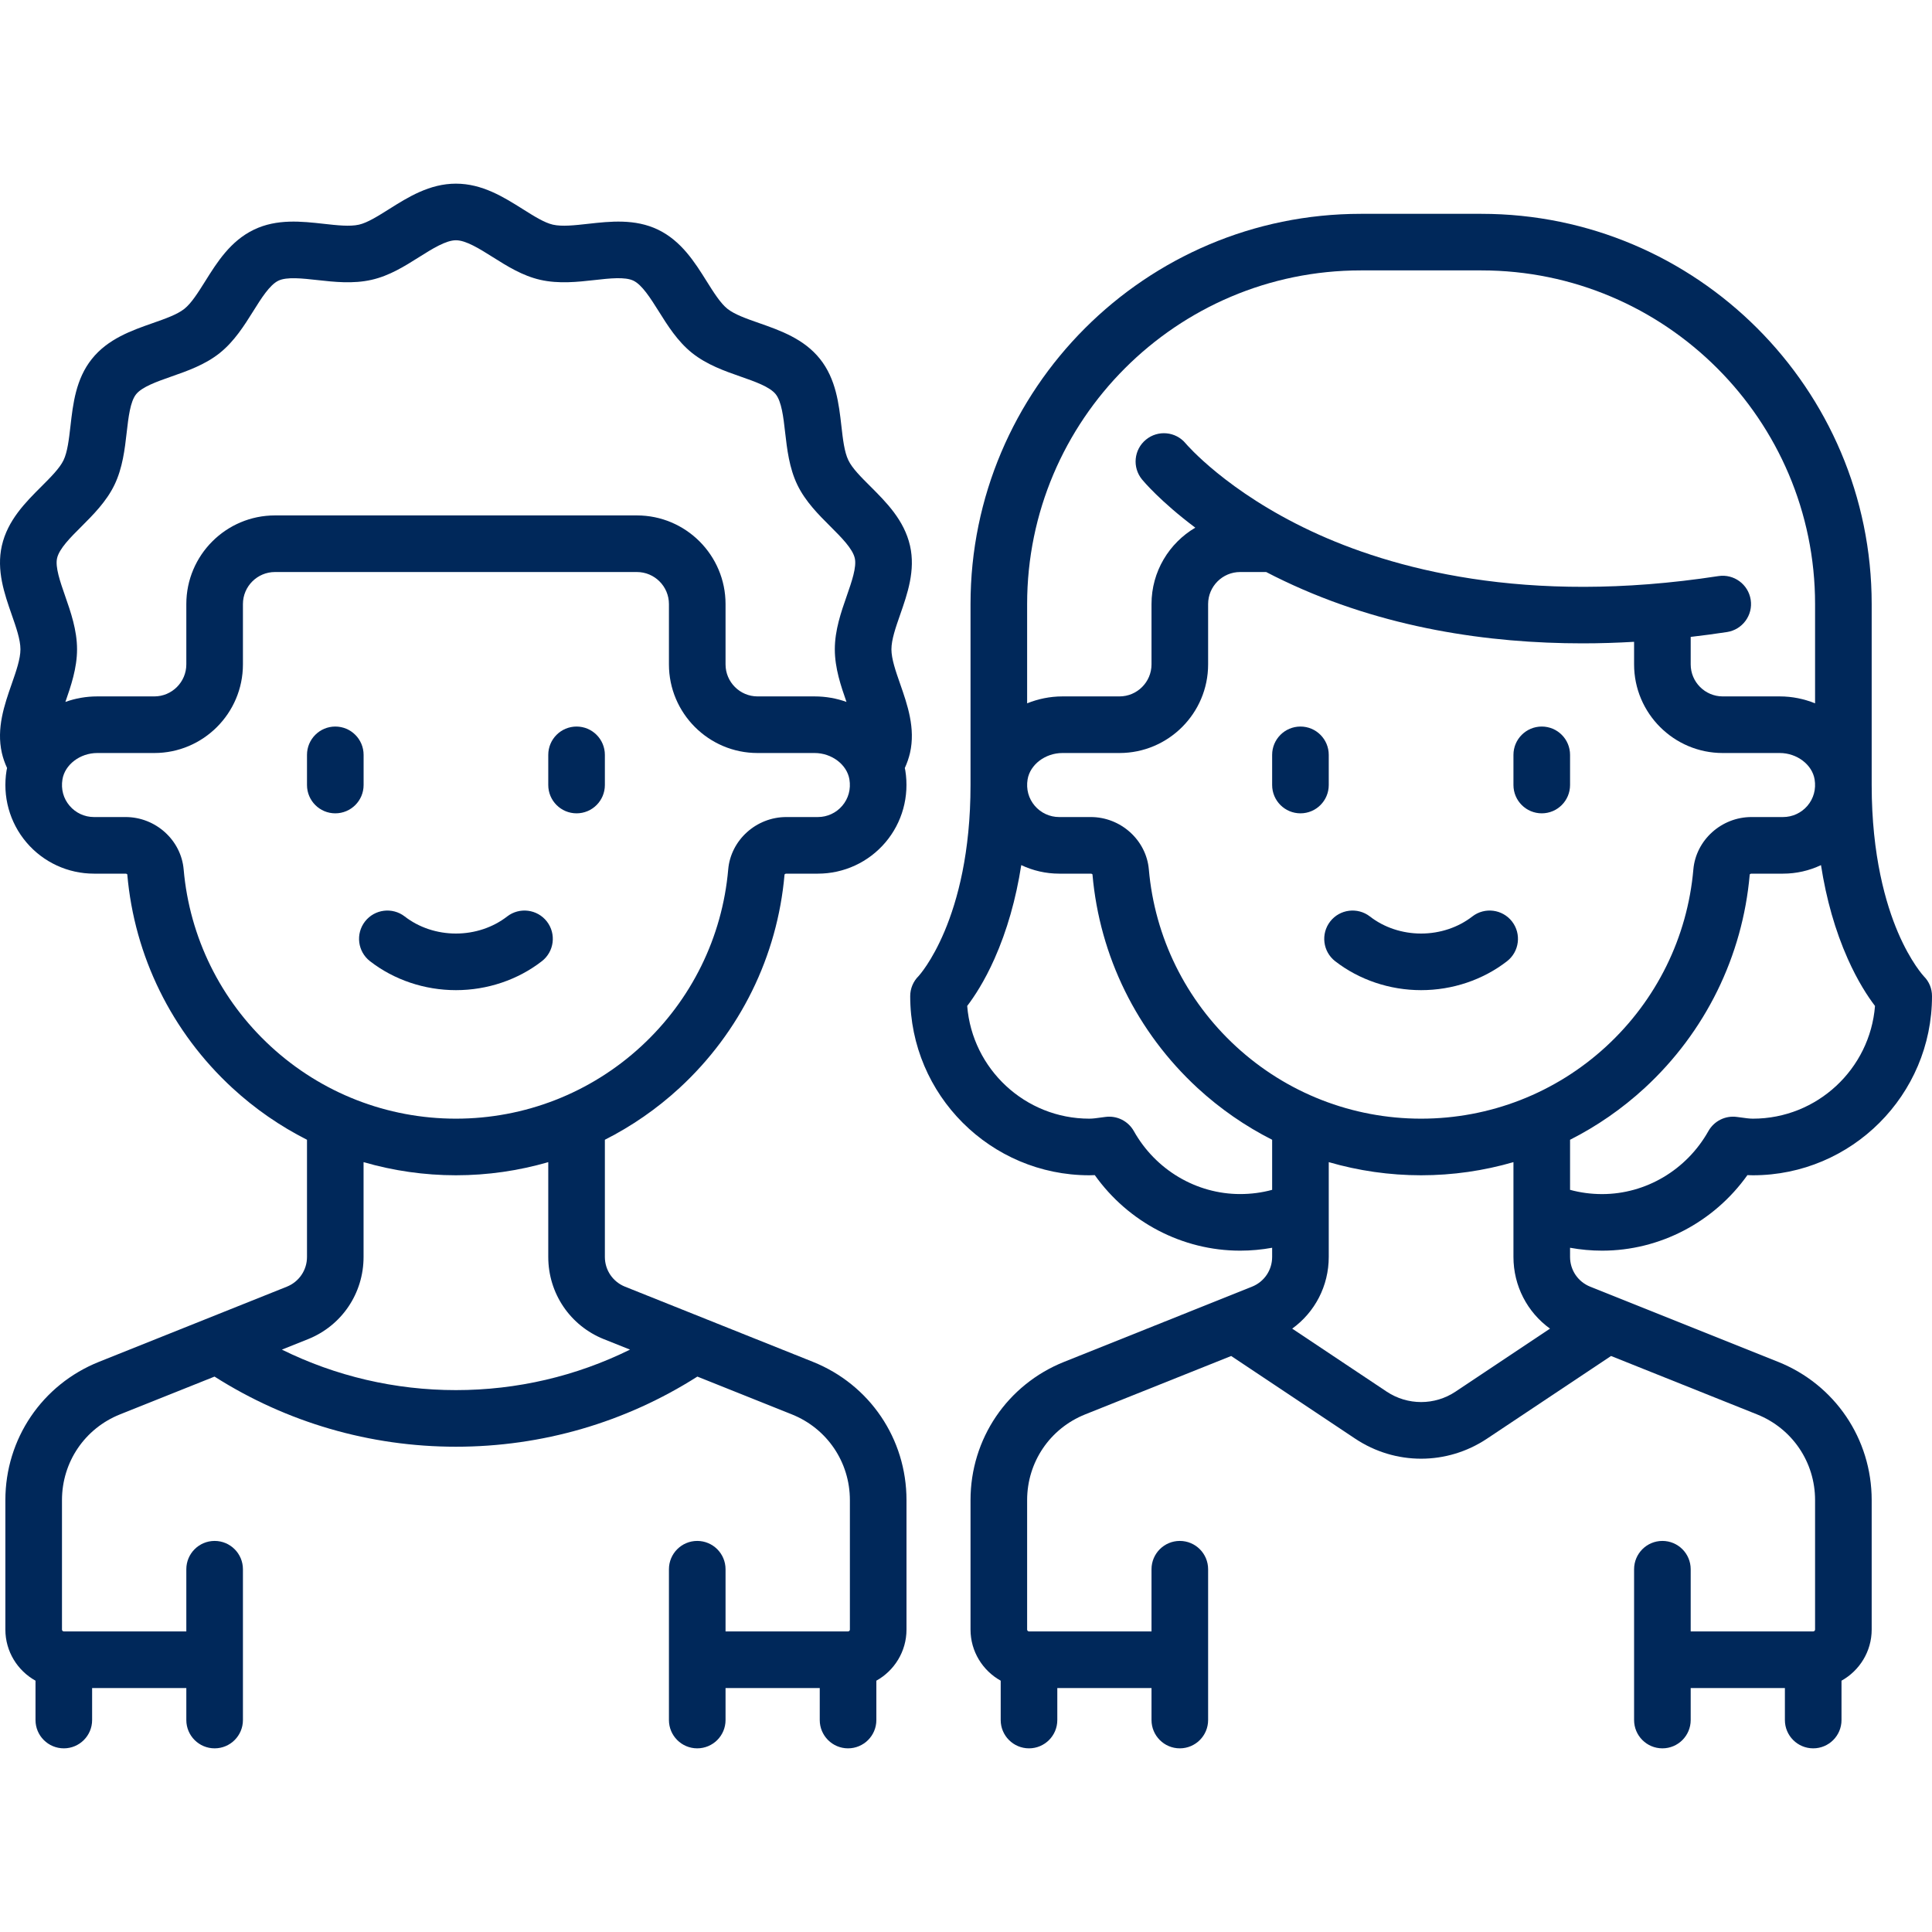
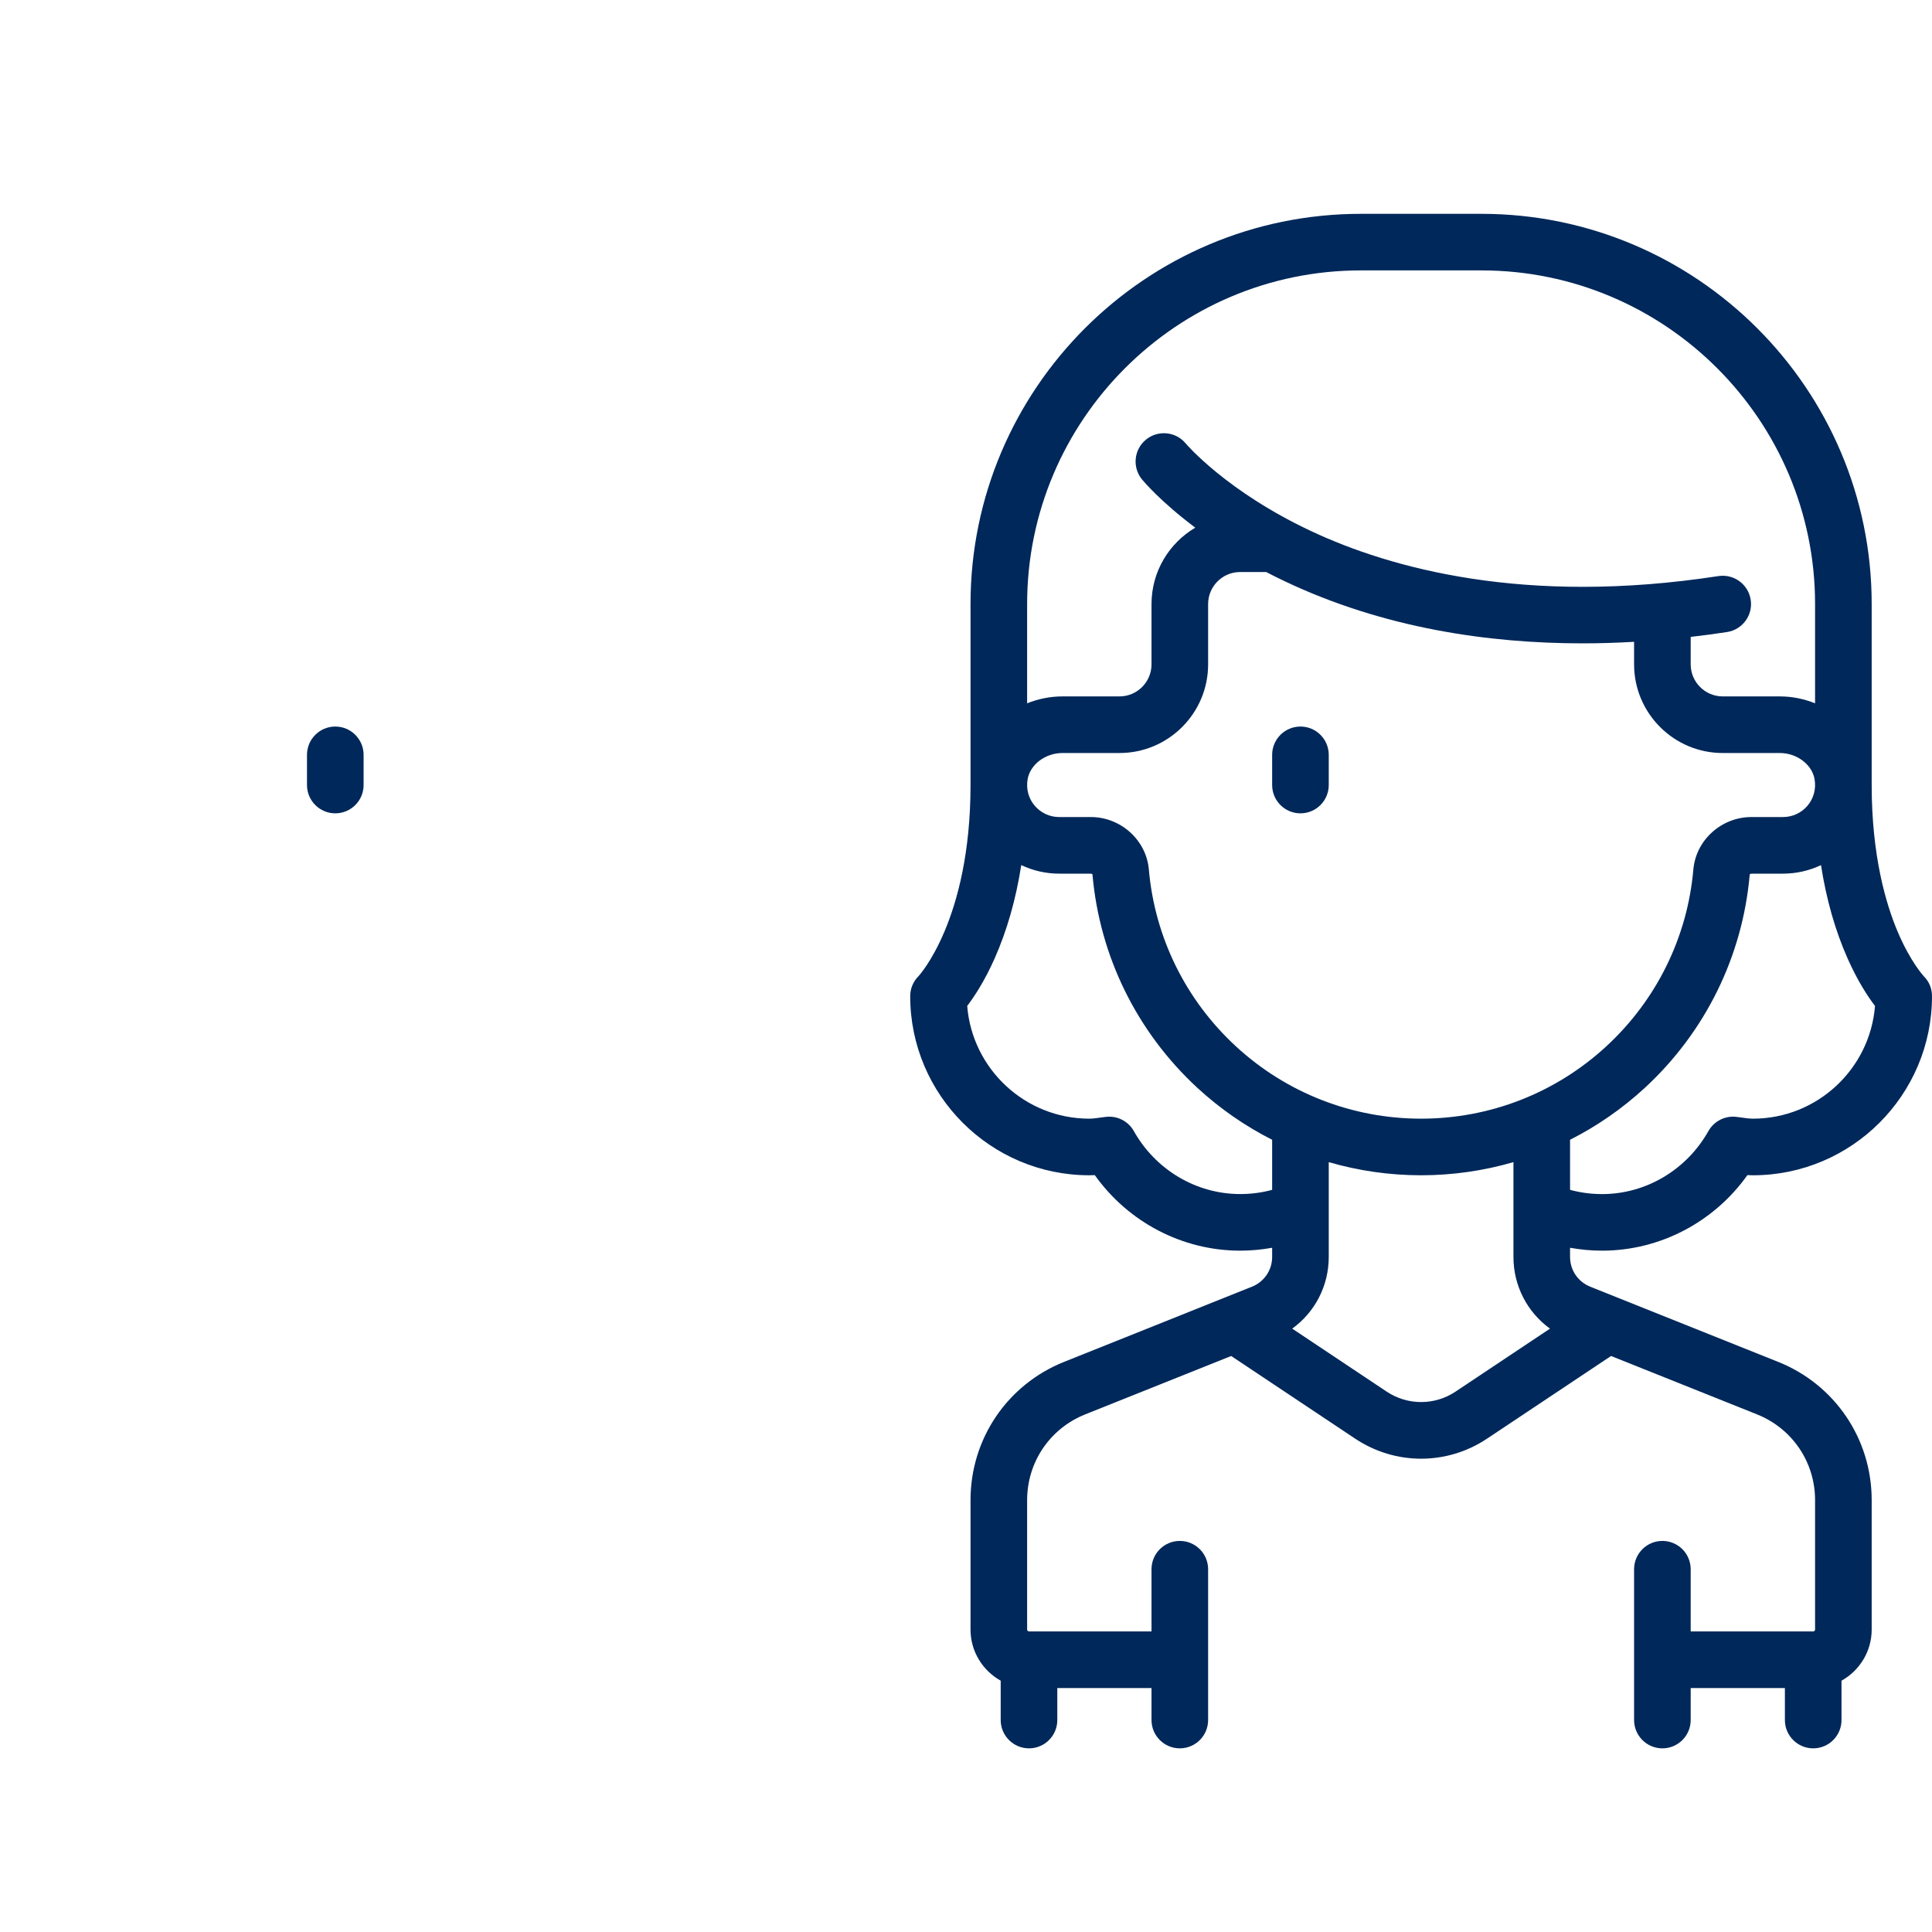
<svg xmlns="http://www.w3.org/2000/svg" width="50" height="50" viewBox="0 0 50 50" fill="none">
  <path d="M9.41 19.536C9.41 19.131 9.082 18.803 8.677 18.803C8.273 18.803 7.945 19.131 7.945 19.536V20.316C7.945 20.721 8.273 21.049 8.677 21.049C9.082 21.049 9.41 20.721 9.41 20.316V19.536Z" fill="#00285A" />
-   <path d="M14.922 18.803C14.517 18.803 14.189 19.131 14.189 19.536V20.316C14.189 20.721 14.517 21.049 14.922 21.049C15.326 21.049 15.654 20.721 15.654 20.316V19.536C15.654 19.131 15.326 18.803 14.922 18.803Z" fill="#00285A" />
-   <path d="M13.125 23.718C12.758 24.003 12.287 24.16 11.799 24.16C11.311 24.16 10.841 24.003 10.474 23.718C10.154 23.471 9.694 23.529 9.446 23.848C9.198 24.168 9.256 24.628 9.576 24.876C10.198 25.359 10.988 25.625 11.8 25.625C12.611 25.625 13.401 25.359 14.023 24.876C14.343 24.628 14.401 24.168 14.153 23.848C13.905 23.529 13.445 23.471 13.125 23.718Z" fill="#00285A" />
-   <path d="M23.297 17.703C23.18 17.369 23.07 17.052 23.07 16.804C23.07 16.555 23.18 16.239 23.297 15.904C23.484 15.368 23.696 14.761 23.551 14.122C23.4 13.461 22.936 12.998 22.527 12.589C22.284 12.347 22.055 12.119 21.956 11.912C21.852 11.697 21.814 11.37 21.775 11.023C21.71 10.454 21.636 9.809 21.221 9.289C20.804 8.767 20.19 8.552 19.648 8.362C19.321 8.248 19.011 8.139 18.826 7.992C18.644 7.846 18.471 7.57 18.288 7.278C17.982 6.79 17.635 6.236 17.03 5.944C16.434 5.657 15.79 5.729 15.223 5.792C14.874 5.831 14.545 5.868 14.308 5.814C14.089 5.764 13.817 5.593 13.53 5.412C13.039 5.103 12.482 4.753 11.799 4.753C11.117 4.753 10.56 5.103 10.069 5.412C9.781 5.593 9.51 5.764 9.291 5.814C9.054 5.868 8.724 5.831 8.376 5.792C7.808 5.729 7.164 5.657 6.569 5.945C5.963 6.237 5.616 6.79 5.311 7.278C5.127 7.571 4.954 7.847 4.772 7.992C4.587 8.14 4.278 8.248 3.95 8.363C3.408 8.553 2.794 8.768 2.377 9.29C1.962 9.809 1.889 10.455 1.824 11.024C1.784 11.37 1.747 11.697 1.643 11.913C1.543 12.119 1.314 12.348 1.072 12.59C0.663 12.998 0.198 13.462 0.048 14.122C-0.097 14.761 0.115 15.368 0.302 15.905C0.419 16.239 0.529 16.555 0.529 16.804C0.529 17.052 0.419 17.369 0.302 17.703C0.115 18.239 -0.097 18.847 0.048 19.485C0.078 19.618 0.124 19.748 0.183 19.876C0.179 19.896 0.173 19.916 0.17 19.937C0.06 20.609 0.248 21.288 0.685 21.802C1.121 22.316 1.759 22.61 2.432 22.61H3.25C3.276 22.61 3.292 22.626 3.294 22.628C3.478 24.748 4.445 26.712 6.016 28.159C6.6 28.697 7.25 29.145 7.945 29.497V32.53C7.945 32.87 7.74 33.172 7.424 33.299L2.562 35.244C1.09 35.833 0.139 37.237 0.139 38.823V42.173C0.139 42.742 0.454 43.237 0.919 43.496V44.515C0.919 44.919 1.247 45.247 1.652 45.247C2.056 45.247 2.384 44.919 2.384 44.515V43.686H4.822V44.515C4.822 44.919 5.15 45.247 5.555 45.247C5.959 45.247 6.287 44.919 6.287 44.515V40.612C6.287 40.207 5.959 39.879 5.555 39.879C5.15 39.879 4.822 40.207 4.822 40.612V42.221H1.652C1.625 42.221 1.604 42.2 1.604 42.173V38.823C1.604 37.84 2.193 36.969 3.106 36.604L5.552 35.626C7.419 36.813 9.574 37.441 11.8 37.441C14.028 37.441 16.181 36.814 18.048 35.626L20.493 36.604C21.405 36.969 21.995 37.84 21.995 38.823V42.173C21.995 42.2 21.974 42.221 21.947 42.221H18.777V40.612C18.777 40.207 18.449 39.879 18.044 39.879C17.64 39.879 17.312 40.207 17.312 40.612V44.515C17.312 44.919 17.64 45.247 18.044 45.247C18.449 45.247 18.777 44.919 18.777 44.515V43.686H21.215V44.515C21.215 44.919 21.543 45.247 21.947 45.247C22.352 45.247 22.68 44.919 22.68 44.515V43.496C23.144 43.237 23.46 42.742 23.46 42.173V38.823C23.46 37.237 22.509 35.833 21.037 35.244L16.175 33.299C15.859 33.172 15.654 32.87 15.654 32.53V29.497C16.349 29.145 16.999 28.697 17.583 28.159C19.154 26.712 20.12 24.748 20.304 22.631C20.307 22.626 20.323 22.61 20.349 22.61H21.166C21.84 22.61 22.477 22.316 22.914 21.802C23.351 21.288 23.538 20.609 23.429 19.937C23.426 19.916 23.42 19.897 23.416 19.877C23.475 19.748 23.52 19.618 23.551 19.485C23.696 18.847 23.484 18.239 23.297 17.703ZM1.477 14.447C1.533 14.199 1.825 13.908 2.107 13.627C2.41 13.324 2.754 12.98 2.962 12.549C3.174 12.11 3.23 11.621 3.279 11.19C3.324 10.799 3.37 10.394 3.522 10.204C3.676 10.011 4.062 9.876 4.434 9.745C4.843 9.602 5.307 9.44 5.686 9.137C6.063 8.836 6.323 8.422 6.552 8.056C6.762 7.72 6.98 7.372 7.205 7.264C7.421 7.16 7.824 7.205 8.213 7.248C8.646 7.296 9.137 7.351 9.615 7.242C10.079 7.137 10.47 6.891 10.849 6.652C11.188 6.439 11.539 6.218 11.8 6.218C12.06 6.218 12.411 6.439 12.75 6.652C13.128 6.89 13.52 7.137 13.983 7.242C14.461 7.351 14.952 7.296 15.385 7.248C15.775 7.204 16.177 7.159 16.393 7.264C16.618 7.372 16.836 7.72 17.047 8.055C17.276 8.421 17.535 8.835 17.912 9.136C18.292 9.439 18.755 9.602 19.164 9.745C19.537 9.875 19.922 10.01 20.076 10.203C20.228 10.394 20.275 10.798 20.319 11.189C20.369 11.621 20.424 12.11 20.636 12.549C20.844 12.98 21.188 13.323 21.492 13.626C21.774 13.908 22.066 14.199 22.122 14.447C22.174 14.675 22.042 15.055 21.914 15.422C21.769 15.837 21.605 16.307 21.605 16.804C21.605 17.293 21.764 17.756 21.907 18.166C21.649 18.073 21.37 18.023 21.083 18.023H19.605C19.149 18.023 18.777 17.651 18.777 17.194V15.633C18.777 14.368 17.748 13.339 16.483 13.339H7.116C5.851 13.339 4.822 14.368 4.822 15.633V17.194C4.822 17.651 4.45 18.023 3.994 18.023H2.516C2.229 18.023 1.95 18.073 1.692 18.166C1.835 17.756 1.994 17.293 1.994 16.804C1.994 16.307 1.83 15.837 1.685 15.422C1.557 15.055 1.425 14.675 1.477 14.447ZM15.631 34.659L16.305 34.928C14.911 35.616 13.378 35.976 11.799 35.976C10.224 35.976 8.689 35.616 7.295 34.928L7.968 34.659C8.844 34.309 9.409 33.473 9.409 32.529V30.076C10.178 30.299 10.982 30.416 11.799 30.416C12.617 30.416 13.42 30.299 14.189 30.076V32.529C14.189 33.473 14.755 34.309 15.631 34.659ZM21.798 20.853C21.64 21.039 21.41 21.145 21.166 21.145H20.349C19.572 21.145 18.912 21.741 18.846 22.501C18.693 24.256 17.892 25.883 16.591 27.081C15.282 28.287 13.58 28.951 11.799 28.951C10.018 28.951 8.317 28.287 7.008 27.081C5.707 25.883 4.906 24.256 4.753 22.501C4.687 21.741 4.027 21.145 3.25 21.145H2.432C2.189 21.145 1.959 21.039 1.801 20.853C1.64 20.665 1.575 20.423 1.616 20.172C1.678 19.788 2.073 19.488 2.516 19.488H3.994C5.258 19.488 6.287 18.459 6.287 17.194V15.633C6.287 15.176 6.659 14.804 7.116 14.804H16.483C16.94 14.804 17.312 15.176 17.312 15.633V17.194C17.312 18.459 18.341 19.488 19.605 19.488H21.083C21.525 19.488 21.921 19.788 21.983 20.172C22.024 20.423 21.958 20.665 21.798 20.853Z" fill="#00285A" />
  <path d="M34.388 19.536C34.388 19.131 34.06 18.803 33.656 18.803C33.251 18.803 32.923 19.131 32.923 19.536V20.316C32.923 20.721 33.251 21.049 33.656 21.049C34.06 21.049 34.388 20.721 34.388 20.316V19.536Z" fill="#00285A" />
-   <path d="M39.901 21.049C40.305 21.049 40.633 20.721 40.633 20.316V19.536C40.633 19.131 40.305 18.803 39.901 18.803C39.496 18.803 39.168 19.131 39.168 19.536V20.316C39.168 20.721 39.496 21.049 39.901 21.049Z" fill="#00285A" />
-   <path d="M39.002 24.876C39.321 24.628 39.379 24.168 39.131 23.848C38.883 23.529 38.423 23.471 38.104 23.718C37.737 24.003 37.266 24.16 36.778 24.16C36.29 24.16 35.819 24.003 35.453 23.718C35.133 23.471 34.673 23.529 34.425 23.848C34.177 24.168 34.235 24.628 34.554 24.876C35.177 25.359 35.967 25.625 36.778 25.625C37.59 25.625 38.38 25.359 39.002 24.876Z" fill="#00285A" />
  <path d="M41.462 32.367C42.957 32.367 44.357 31.629 45.223 30.412C45.269 30.414 45.316 30.416 45.365 30.416C47.92 30.416 50 28.337 50 25.781C50 25.586 49.928 25.406 49.791 25.269C49.788 25.265 49.451 24.908 49.118 24.128C48.808 23.401 48.439 22.15 48.439 20.317V15.633C48.439 10.064 43.908 5.534 38.339 5.534H35.217C29.648 5.534 25.117 10.064 25.117 15.633V20.317C25.117 23.813 23.779 25.254 23.771 25.263C23.633 25.4 23.556 25.586 23.556 25.781C23.556 28.337 25.636 30.416 28.192 30.416C28.24 30.416 28.287 30.414 28.333 30.412C29.199 31.629 30.599 32.367 32.095 32.367C32.375 32.367 32.652 32.341 32.923 32.292V32.529C32.923 32.87 32.719 33.172 32.402 33.299L27.541 35.244C26.069 35.832 25.117 37.237 25.117 38.823V42.173C25.117 42.741 25.433 43.237 25.898 43.496V44.515C25.898 44.919 26.226 45.247 26.631 45.247C27.035 45.247 27.363 44.919 27.363 44.515V43.686H29.801V44.514C29.801 44.919 30.129 45.247 30.533 45.247C30.938 45.247 31.266 44.919 31.266 44.514V40.612C31.266 40.207 30.938 39.879 30.533 39.879C30.129 39.879 29.801 40.207 29.801 40.612V42.221H26.631C26.604 42.221 26.582 42.199 26.582 42.173V38.823C26.582 37.84 27.172 36.969 28.085 36.604L31.863 35.093L35.073 37.233C35.591 37.578 36.184 37.751 36.778 37.751C37.372 37.751 37.965 37.578 38.483 37.233L41.694 35.093L45.471 36.604C46.384 36.969 46.974 37.84 46.974 38.823V42.173C46.974 42.199 46.952 42.221 46.926 42.221H43.755V40.612C43.755 40.207 43.427 39.879 43.023 39.879C42.618 39.879 42.29 40.207 42.29 40.612V44.514C42.29 44.919 42.618 45.247 43.023 45.247C43.427 45.247 43.755 44.919 43.755 44.514V43.686H46.193V44.515C46.193 44.919 46.521 45.247 46.926 45.247C47.33 45.247 47.658 44.919 47.658 44.515V43.496C48.123 43.237 48.439 42.741 48.439 42.173V38.823C48.439 37.237 47.487 35.832 46.016 35.244L41.154 33.299C40.837 33.172 40.633 32.87 40.633 32.529V32.292C40.904 32.341 41.181 32.367 41.462 32.367ZM48.525 26.034C48.396 27.664 47.028 28.951 45.365 28.951C45.273 28.951 45.168 28.936 45.048 28.919L44.948 28.906C44.651 28.866 44.36 29.012 44.213 29.273C43.648 30.278 42.594 30.903 41.462 30.903C41.178 30.903 40.901 30.866 40.633 30.793V29.497C41.328 29.145 41.977 28.697 42.562 28.159C44.133 26.712 45.099 24.748 45.283 22.63C45.285 22.626 45.302 22.61 45.327 22.61H46.145C46.489 22.61 46.824 22.533 47.127 22.389C47.265 23.274 47.495 24.084 47.818 24.81C48.078 25.395 48.343 25.796 48.525 26.034ZM31.987 27.081C30.686 25.882 29.885 24.256 29.732 22.501C29.666 21.741 29.005 21.145 28.229 21.145H27.411C27.168 21.145 26.937 21.039 26.779 20.853C26.619 20.665 26.553 20.423 26.594 20.172C26.657 19.788 27.052 19.488 27.495 19.488H28.972C30.237 19.488 31.266 18.459 31.266 17.194V15.633C31.266 15.176 31.638 14.804 32.094 14.804H32.769C32.918 14.882 33.072 14.959 33.233 15.035C35.811 16.263 38.541 16.65 40.957 16.65C41.414 16.65 41.859 16.635 42.29 16.61V17.194C42.29 18.459 43.319 19.488 44.584 19.488H46.062C46.504 19.488 46.9 19.788 46.962 20.172C47.003 20.423 46.937 20.664 46.777 20.853C46.619 21.038 46.389 21.145 46.145 21.145H45.327C44.551 21.145 43.891 21.741 43.824 22.501C43.671 24.256 42.87 25.882 41.569 27.081C40.26 28.287 38.559 28.951 36.778 28.951C34.997 28.951 33.296 28.287 31.987 27.081ZM35.217 6.998H38.339C43.1 6.998 46.974 10.872 46.974 15.633V18.202C46.691 18.088 46.383 18.023 46.062 18.023H44.584C44.127 18.023 43.755 17.651 43.755 17.194V16.483C44.081 16.445 44.396 16.403 44.696 16.357C45.095 16.295 45.37 15.921 45.308 15.522C45.246 15.122 44.873 14.848 44.473 14.909C39.463 15.68 35.981 14.704 33.943 13.75C31.748 12.723 30.705 11.499 30.686 11.477C30.429 11.166 29.969 11.122 29.657 11.378C29.344 11.635 29.299 12.096 29.556 12.409C29.585 12.445 30.031 12.979 30.934 13.656C30.257 14.055 29.801 14.791 29.801 15.633V17.194C29.801 17.651 29.429 18.023 28.972 18.023H27.495C27.174 18.023 26.866 18.088 26.582 18.202V15.633C26.582 10.872 30.456 6.998 35.217 6.998ZM32.095 30.902C30.963 30.902 29.908 30.278 29.344 29.273C29.197 29.012 28.906 28.866 28.609 28.906L28.509 28.919C28.388 28.936 28.284 28.951 28.192 28.951C26.529 28.951 25.161 27.664 25.031 26.034C25.213 25.796 25.479 25.394 25.739 24.809C26.061 24.084 26.292 23.274 26.43 22.389C26.733 22.532 27.067 22.61 27.411 22.61H28.229C28.255 22.61 28.271 22.626 28.273 22.628C28.457 24.747 29.424 26.712 30.994 28.159C31.579 28.697 32.228 29.145 32.923 29.497V30.793C32.655 30.866 32.378 30.902 32.095 30.902ZM37.671 36.014C37.129 36.376 36.428 36.375 35.885 36.014L33.442 34.385C34.029 33.961 34.388 33.28 34.388 32.529V30.076C35.157 30.299 35.961 30.416 36.778 30.416C37.596 30.416 38.399 30.299 39.168 30.076V32.529C39.168 33.28 39.527 33.961 40.114 34.385L37.671 36.014Z" fill="#00285A" />
</svg>